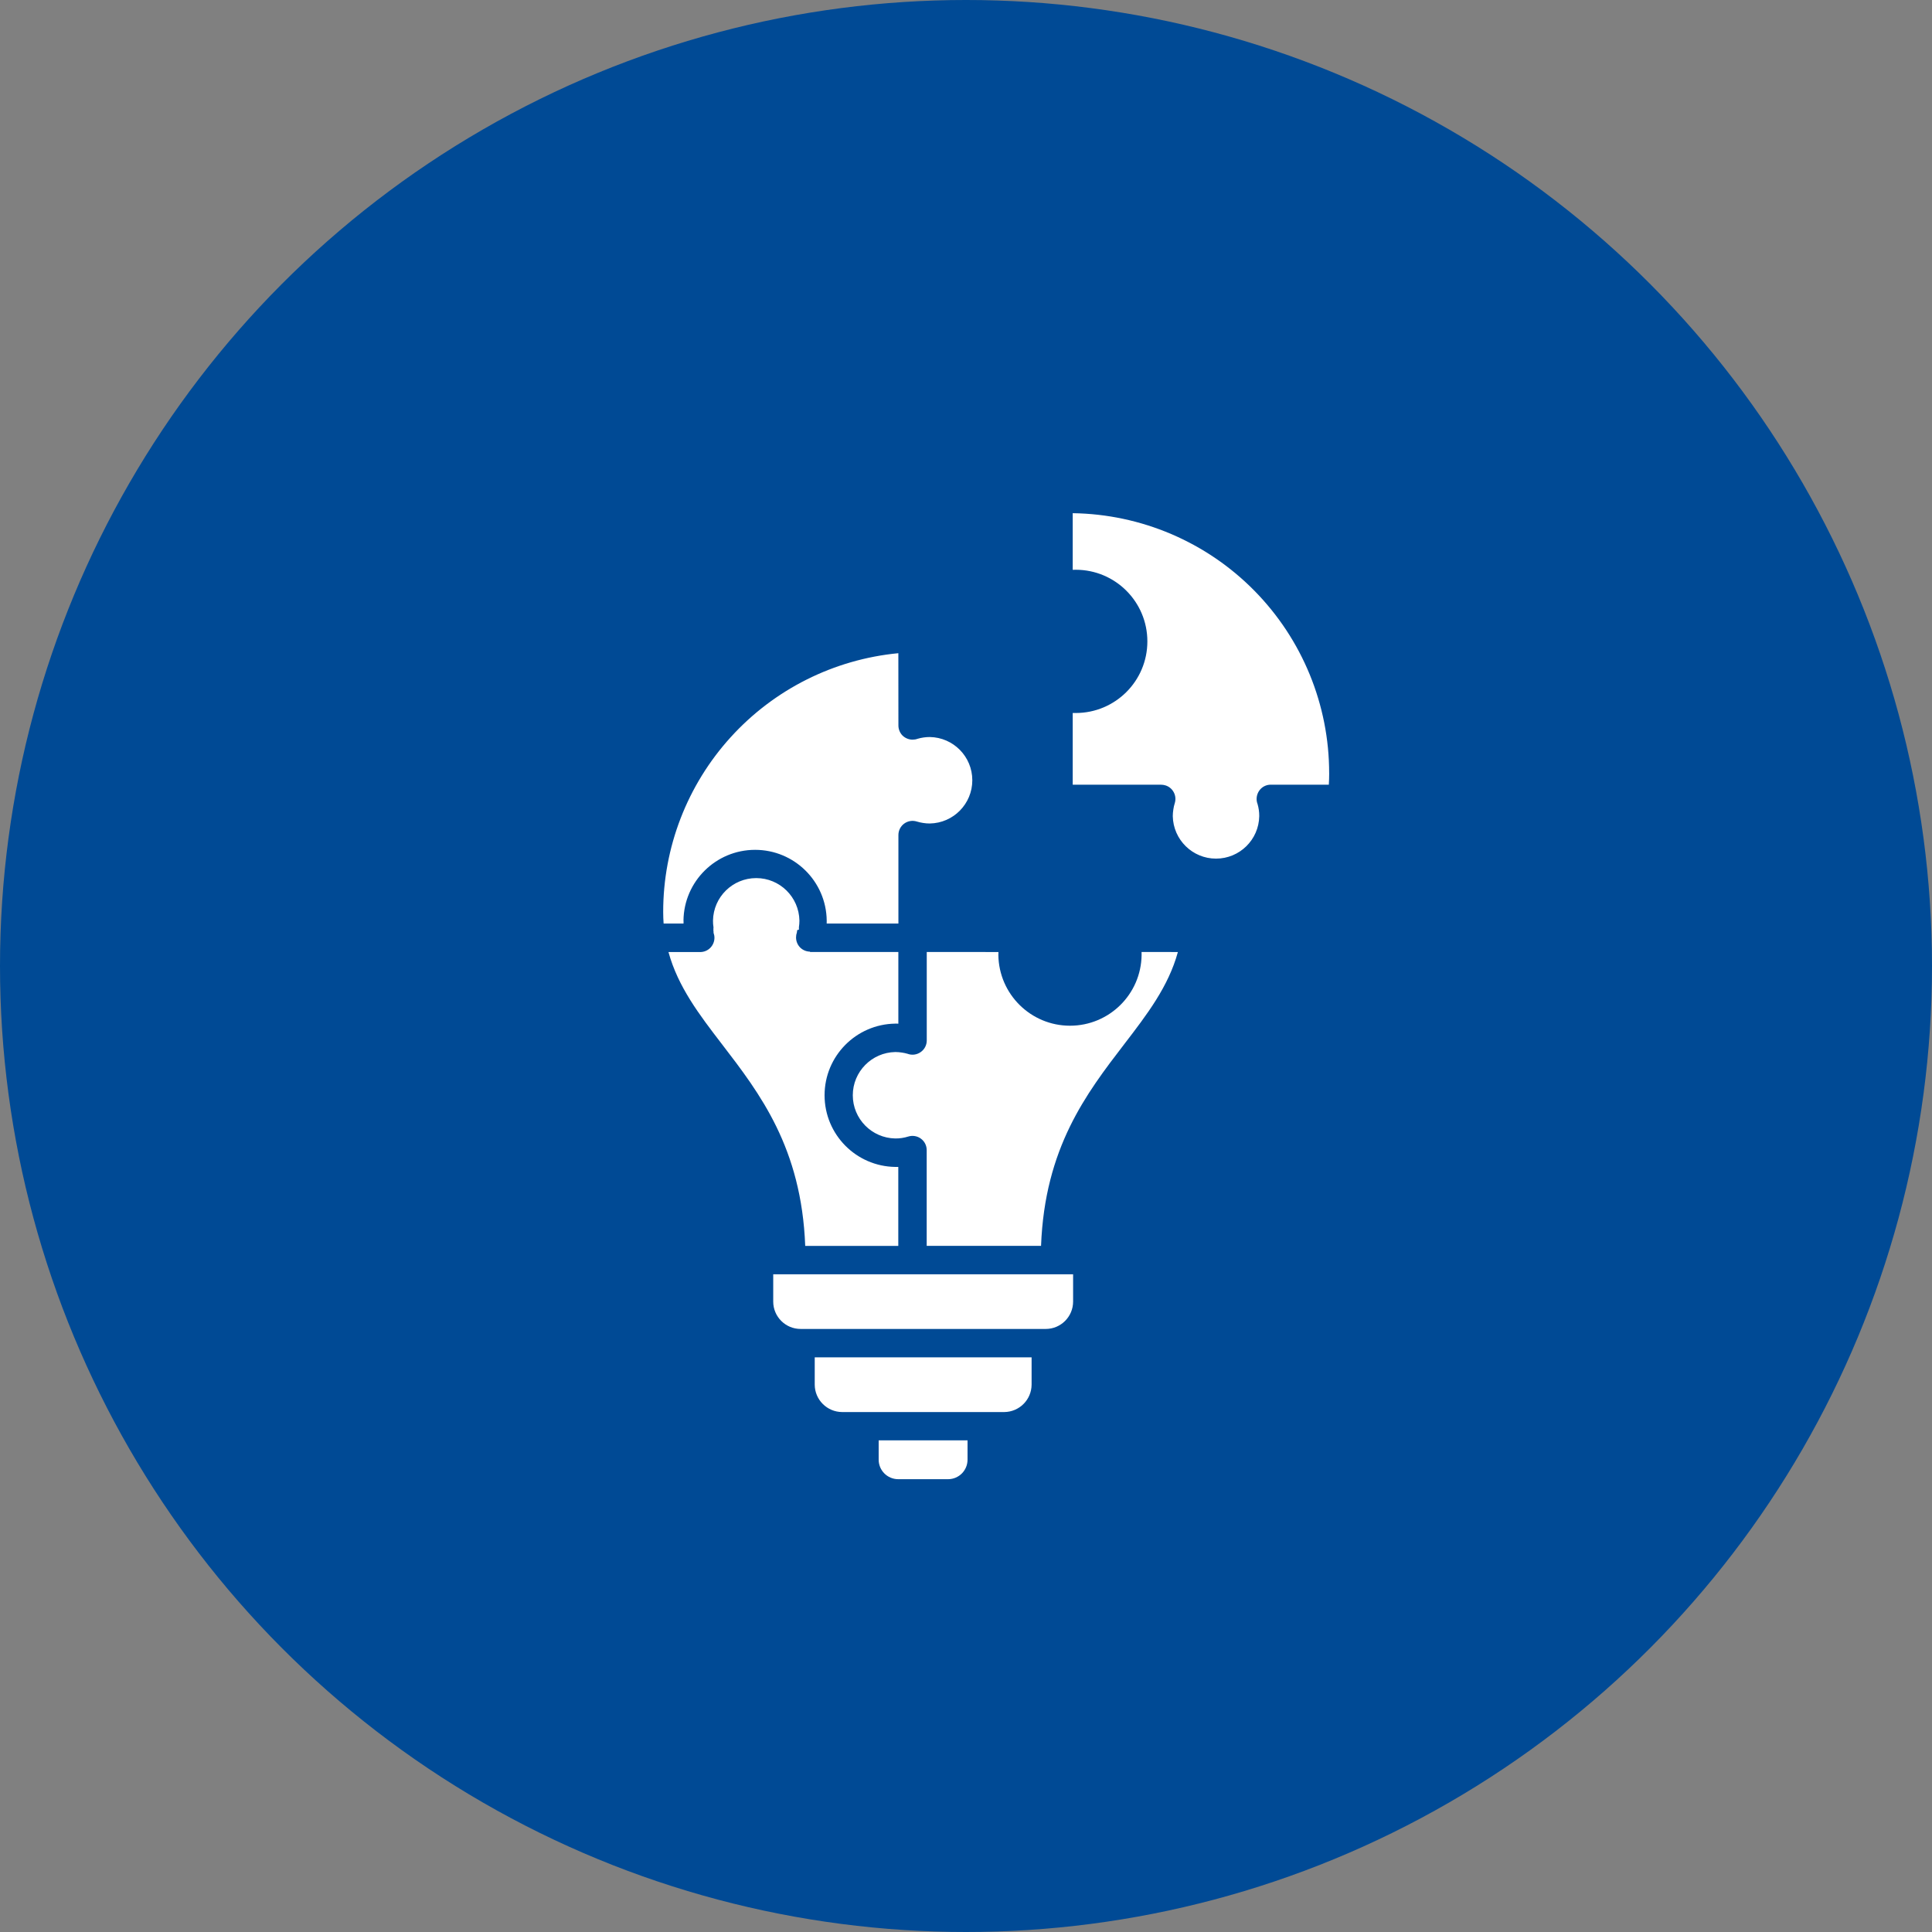
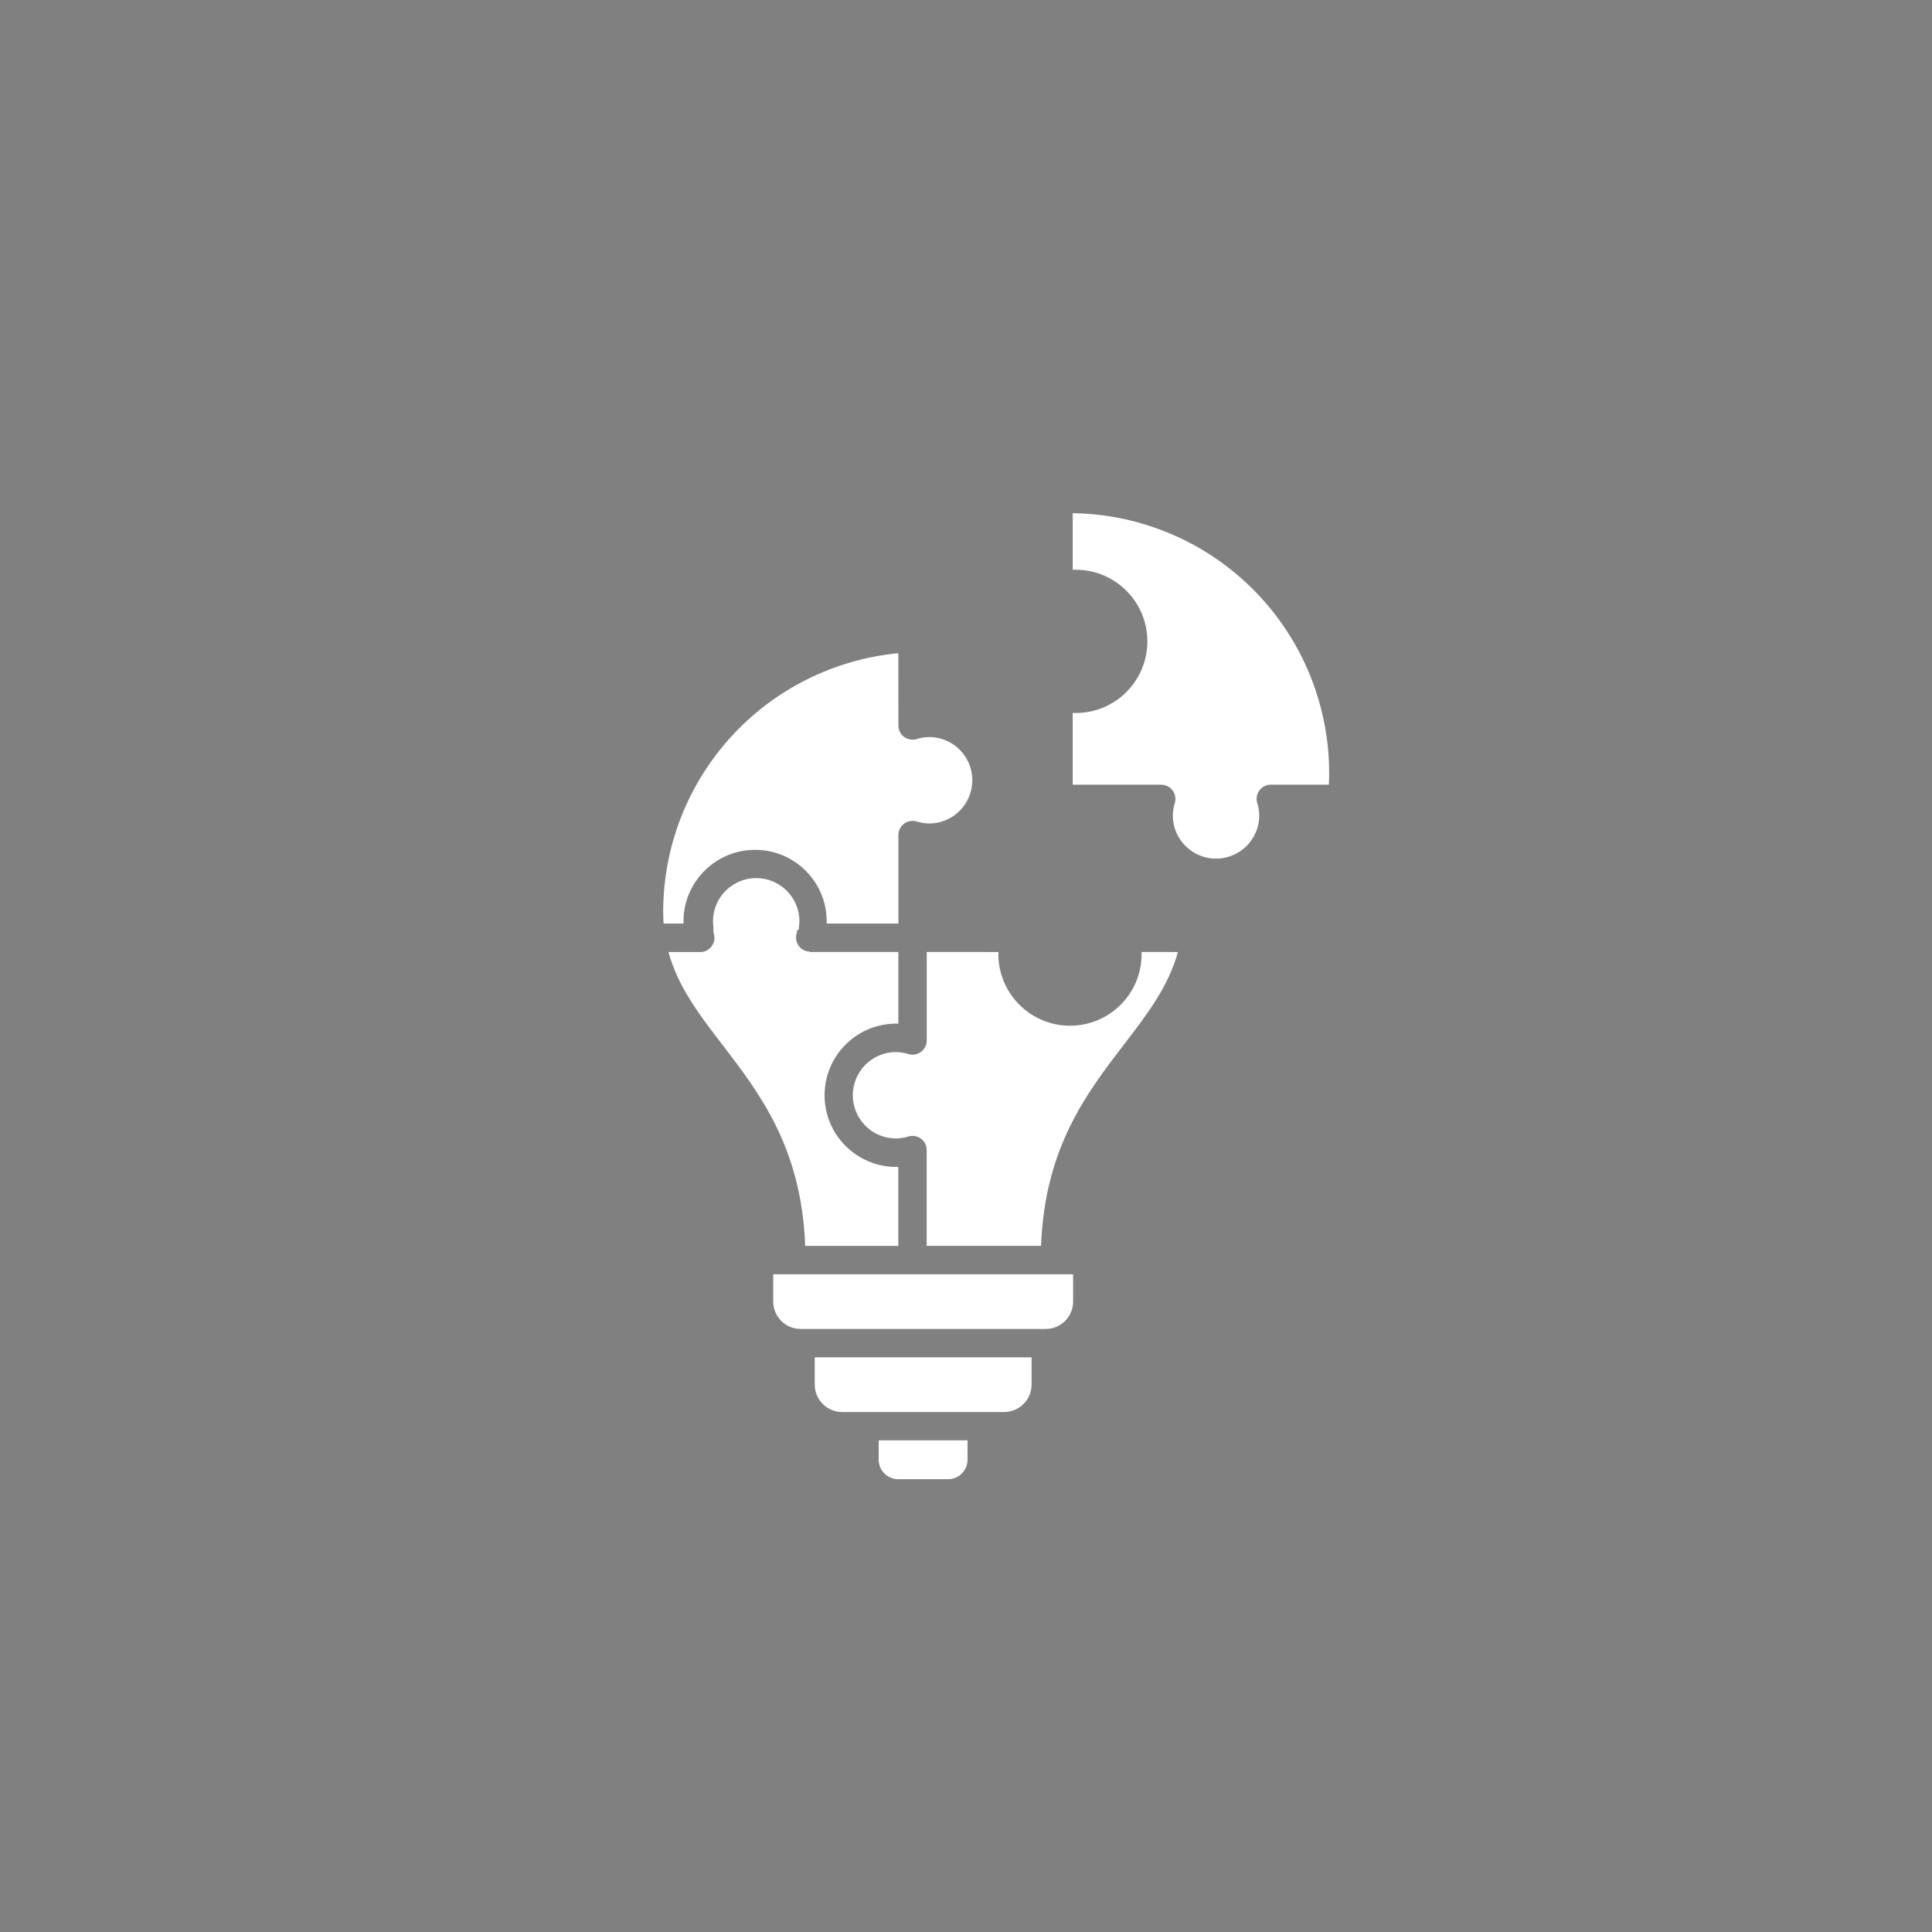
<svg xmlns="http://www.w3.org/2000/svg" width="64" height="64" viewBox="0 0 64 64" fill="none">
  <rect x="0" y="0" width="64" height="64" fill="#808080" stroke="none" />
-   <circle cx="32" cy="32" r="32" fill="#004A95" />
  <path fill-rule="evenodd" clip-rule="evenodd" d="M29.107 47.713V48.357C29.109 48.712 29.397 48.998 29.751 49H31.411C31.765 48.997 32.049 48.711 32.051 48.357V47.713H29.107ZM35.546 42.212H25.614V43.118C25.615 43.618 26.021 44.023 26.521 44.023H34.643C35.141 44.023 35.547 43.618 35.548 43.118V42.212H35.546ZM26.989 44.963V45.87C26.992 46.369 27.396 46.772 27.896 46.776H33.266C33.766 46.772 34.169 46.369 34.173 45.87V44.964L26.989 44.963ZM42.099 25.994H44.019C44.026 25.875 44.031 25.746 44.031 25.612H44.03C44.031 23.348 43.139 21.176 41.549 19.564C39.96 17.952 37.798 17.031 35.535 17V18.876C35.568 18.876 35.601 18.874 35.635 18.874C36.946 18.874 38.008 19.936 38.008 21.247C38.008 22.558 36.946 23.619 35.635 23.619H35.535V25.995H38.468C38.514 25.995 38.563 26.003 38.608 26.017C38.727 26.054 38.825 26.136 38.883 26.247C38.941 26.357 38.953 26.485 38.916 26.605C38.894 26.674 38.878 26.744 38.868 26.817C38.857 26.889 38.85 26.963 38.85 27.036C38.865 27.817 39.502 28.443 40.282 28.443C41.064 28.443 41.701 27.817 41.714 27.036C41.715 26.899 41.696 26.762 41.657 26.63C41.636 26.577 41.627 26.523 41.627 26.466C41.627 26.341 41.677 26.22 41.765 26.13C41.854 26.041 41.974 25.992 42.099 25.994ZM30.7 31.535V34.467C30.7 34.622 30.624 34.766 30.497 34.853C30.37 34.942 30.209 34.963 30.064 34.908C30.003 34.89 29.94 34.877 29.878 34.868C29.805 34.856 29.731 34.85 29.657 34.85C28.877 34.864 28.25 35.502 28.25 36.282C28.25 37.063 28.877 37.7 29.657 37.713C29.804 37.715 29.95 37.692 30.088 37.649C30.232 37.605 30.388 37.631 30.507 37.72C30.627 37.808 30.698 37.948 30.698 38.098V41.271H34.486C34.61 38.022 35.984 36.229 37.243 34.588C37.996 33.607 38.705 32.684 39.019 31.537L37.816 31.535C37.816 31.569 37.817 31.601 37.817 31.635V31.636C37.801 32.934 36.745 33.978 35.445 33.978C34.147 33.978 33.09 32.934 33.072 31.636C33.072 31.603 33.074 31.569 33.075 31.537L30.7 31.535ZM26.826 31.535H29.759V33.911C29.727 33.909 29.693 33.907 29.659 33.907L29.657 33.909C28.359 33.927 27.315 34.984 27.315 36.282C27.315 37.581 28.359 38.638 29.657 38.656H29.757V41.273H26.674C26.55 38.024 25.176 36.23 23.916 34.59C23.165 33.612 22.461 32.692 22.144 31.538H23.198C23.323 31.537 23.442 31.487 23.53 31.398C23.617 31.31 23.667 31.189 23.667 31.065C23.667 31.009 23.656 30.953 23.637 30.9V30.851L23.633 30.842V30.747L23.635 30.736V30.715C23.624 30.642 23.617 30.57 23.619 30.496C23.632 29.714 24.269 29.088 25.051 29.088C25.831 29.088 26.468 29.714 26.482 30.496C26.482 30.57 26.476 30.642 26.465 30.715V30.797L26.41 30.81V30.813L26.407 30.826L26.403 30.837V30.845L26.402 30.853V30.869L26.398 30.879V30.888C26.379 30.942 26.37 30.998 26.37 31.054C26.37 31.178 26.418 31.299 26.506 31.387C26.595 31.476 26.715 31.524 26.839 31.524L26.826 31.535ZM29.759 21.638C27.626 21.842 25.646 22.834 24.206 24.42C22.765 26.006 21.967 28.072 21.969 30.213C21.969 30.343 21.974 30.47 21.983 30.594H22.643V30.494H22.641C22.657 29.196 23.716 28.152 25.014 28.152C26.312 28.152 27.37 29.196 27.386 30.494C27.386 30.528 27.386 30.562 27.385 30.594H29.761V27.661C29.761 27.513 29.831 27.372 29.952 27.283C30.073 27.195 30.227 27.169 30.37 27.214C30.439 27.235 30.51 27.251 30.582 27.262C30.655 27.274 30.727 27.279 30.801 27.279C31.583 27.266 32.209 26.629 32.209 25.847C32.209 25.065 31.583 24.428 30.801 24.415C30.664 24.415 30.528 24.435 30.396 24.473C30.343 24.493 30.286 24.502 30.23 24.502C30.106 24.502 29.986 24.452 29.897 24.366C29.809 24.277 29.761 24.156 29.761 24.033L29.759 21.638Z" fill="white" />
</svg>